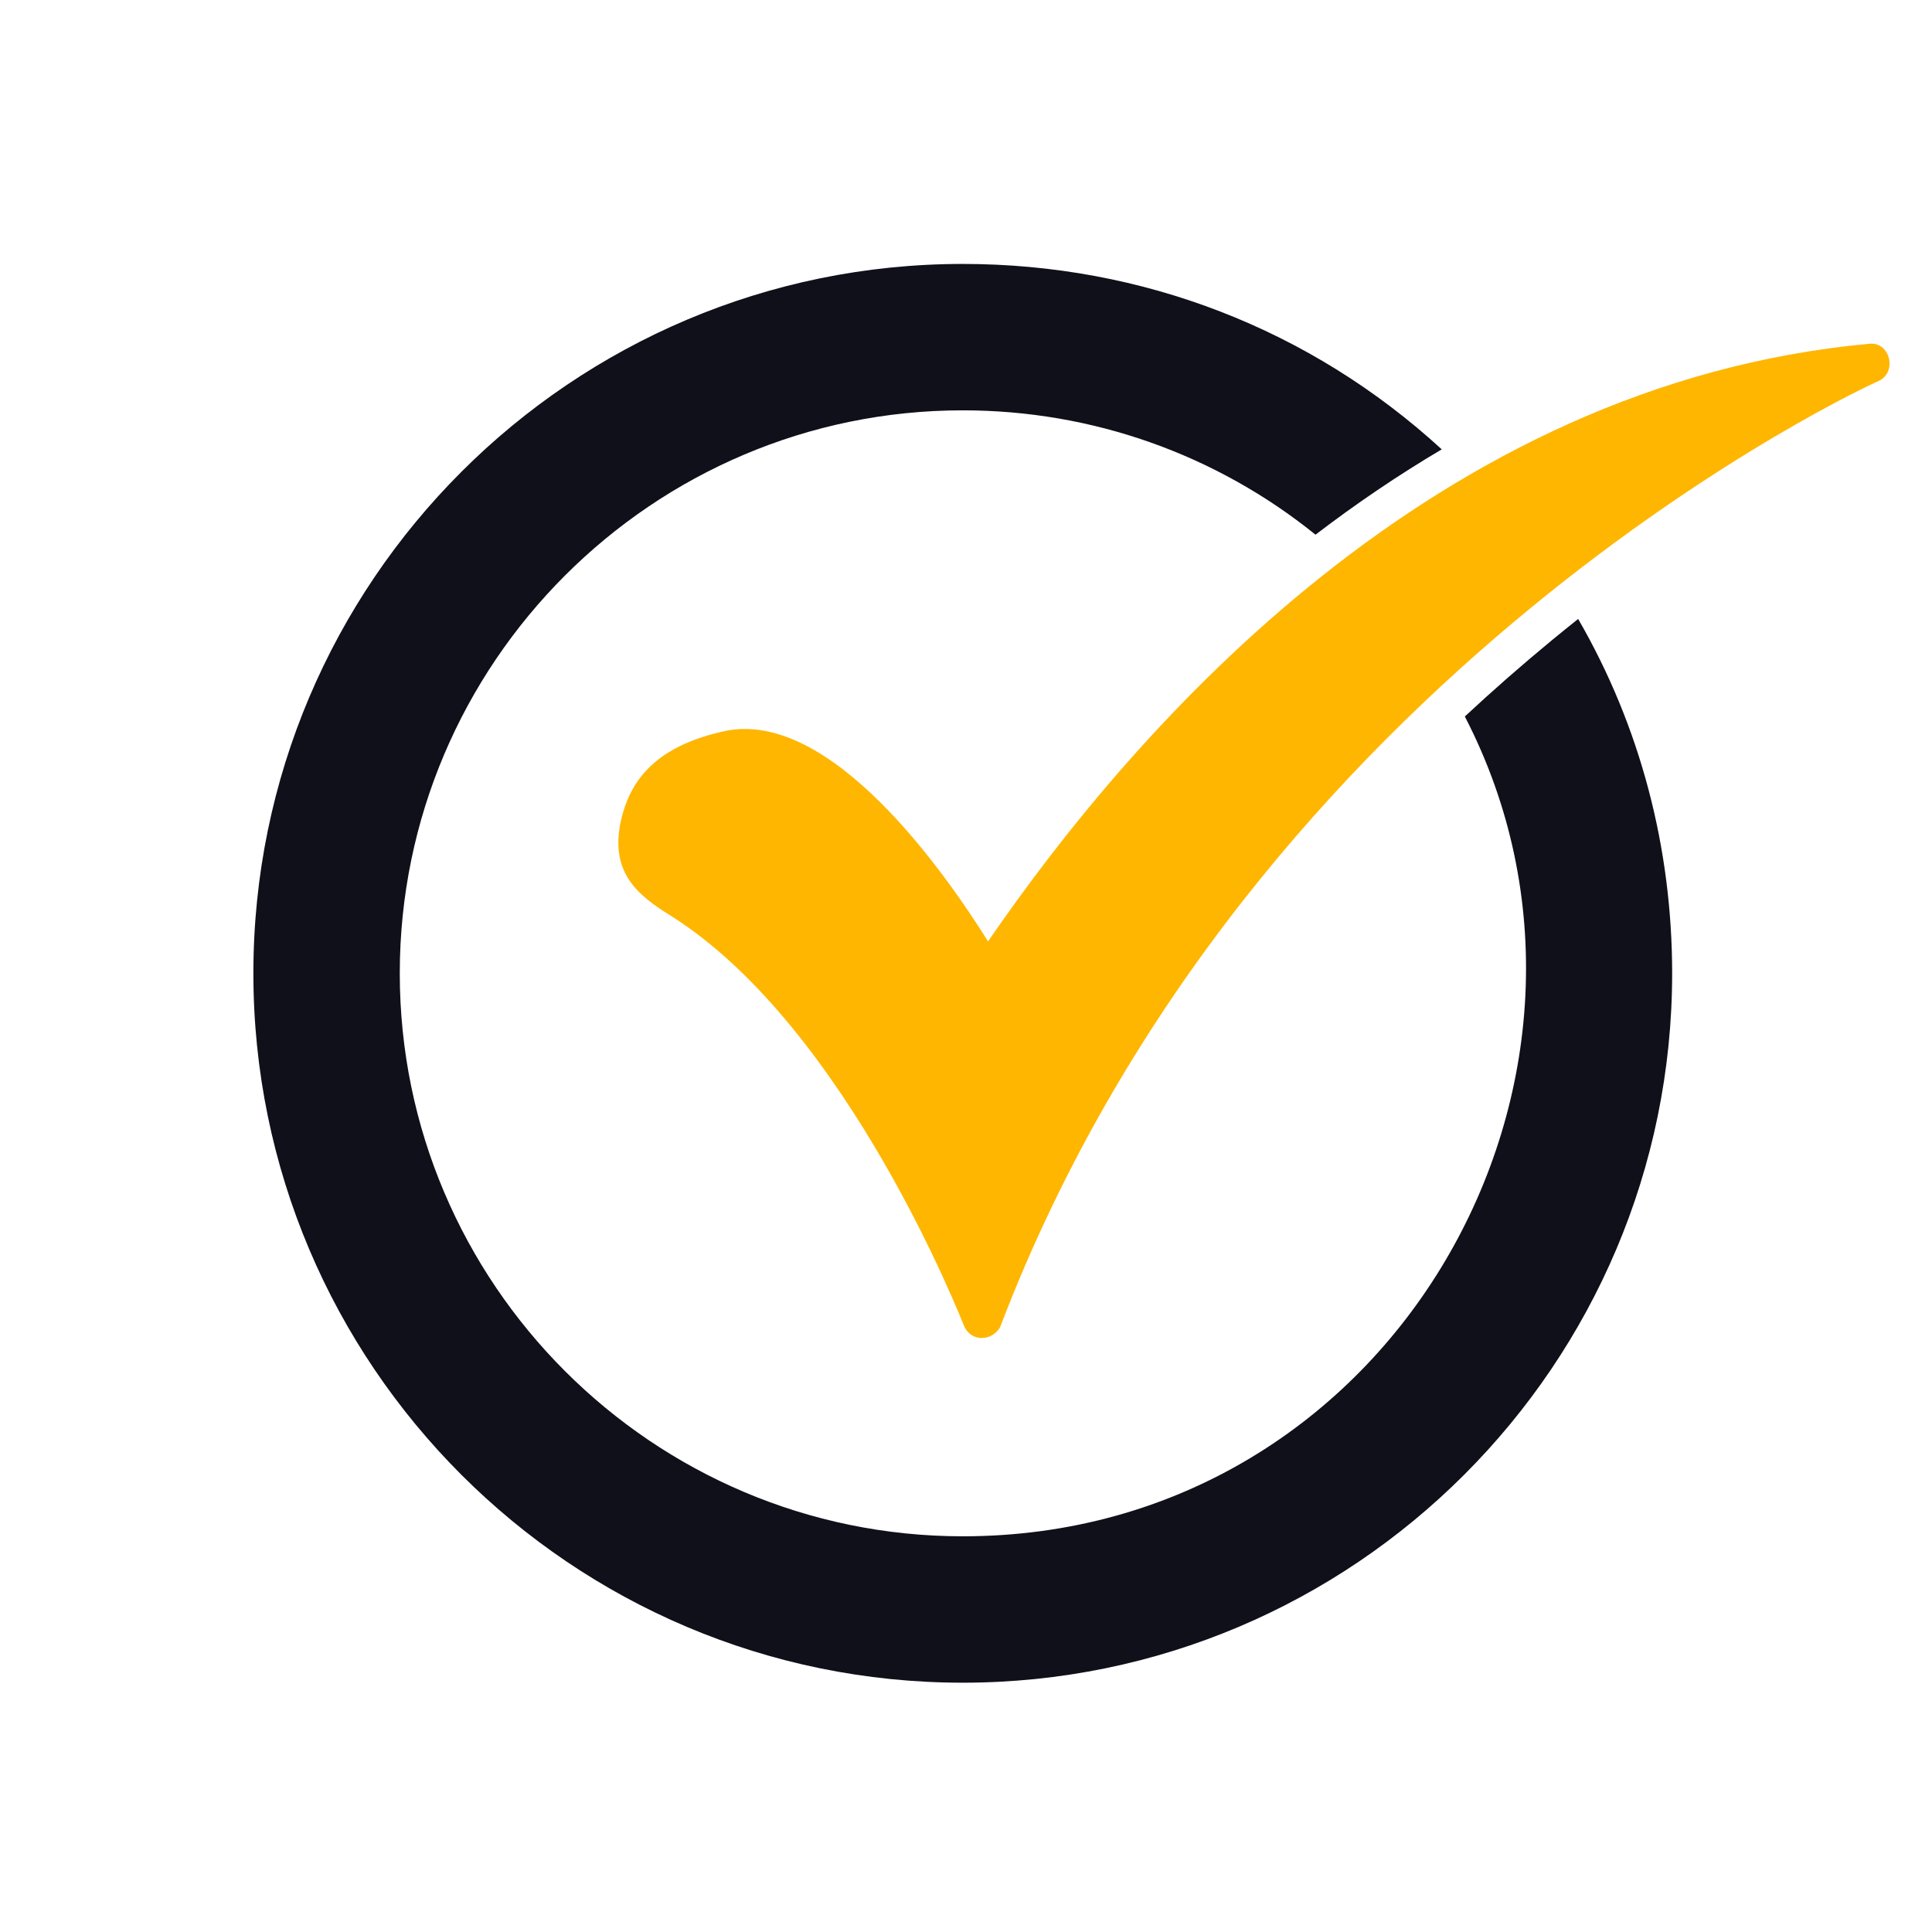
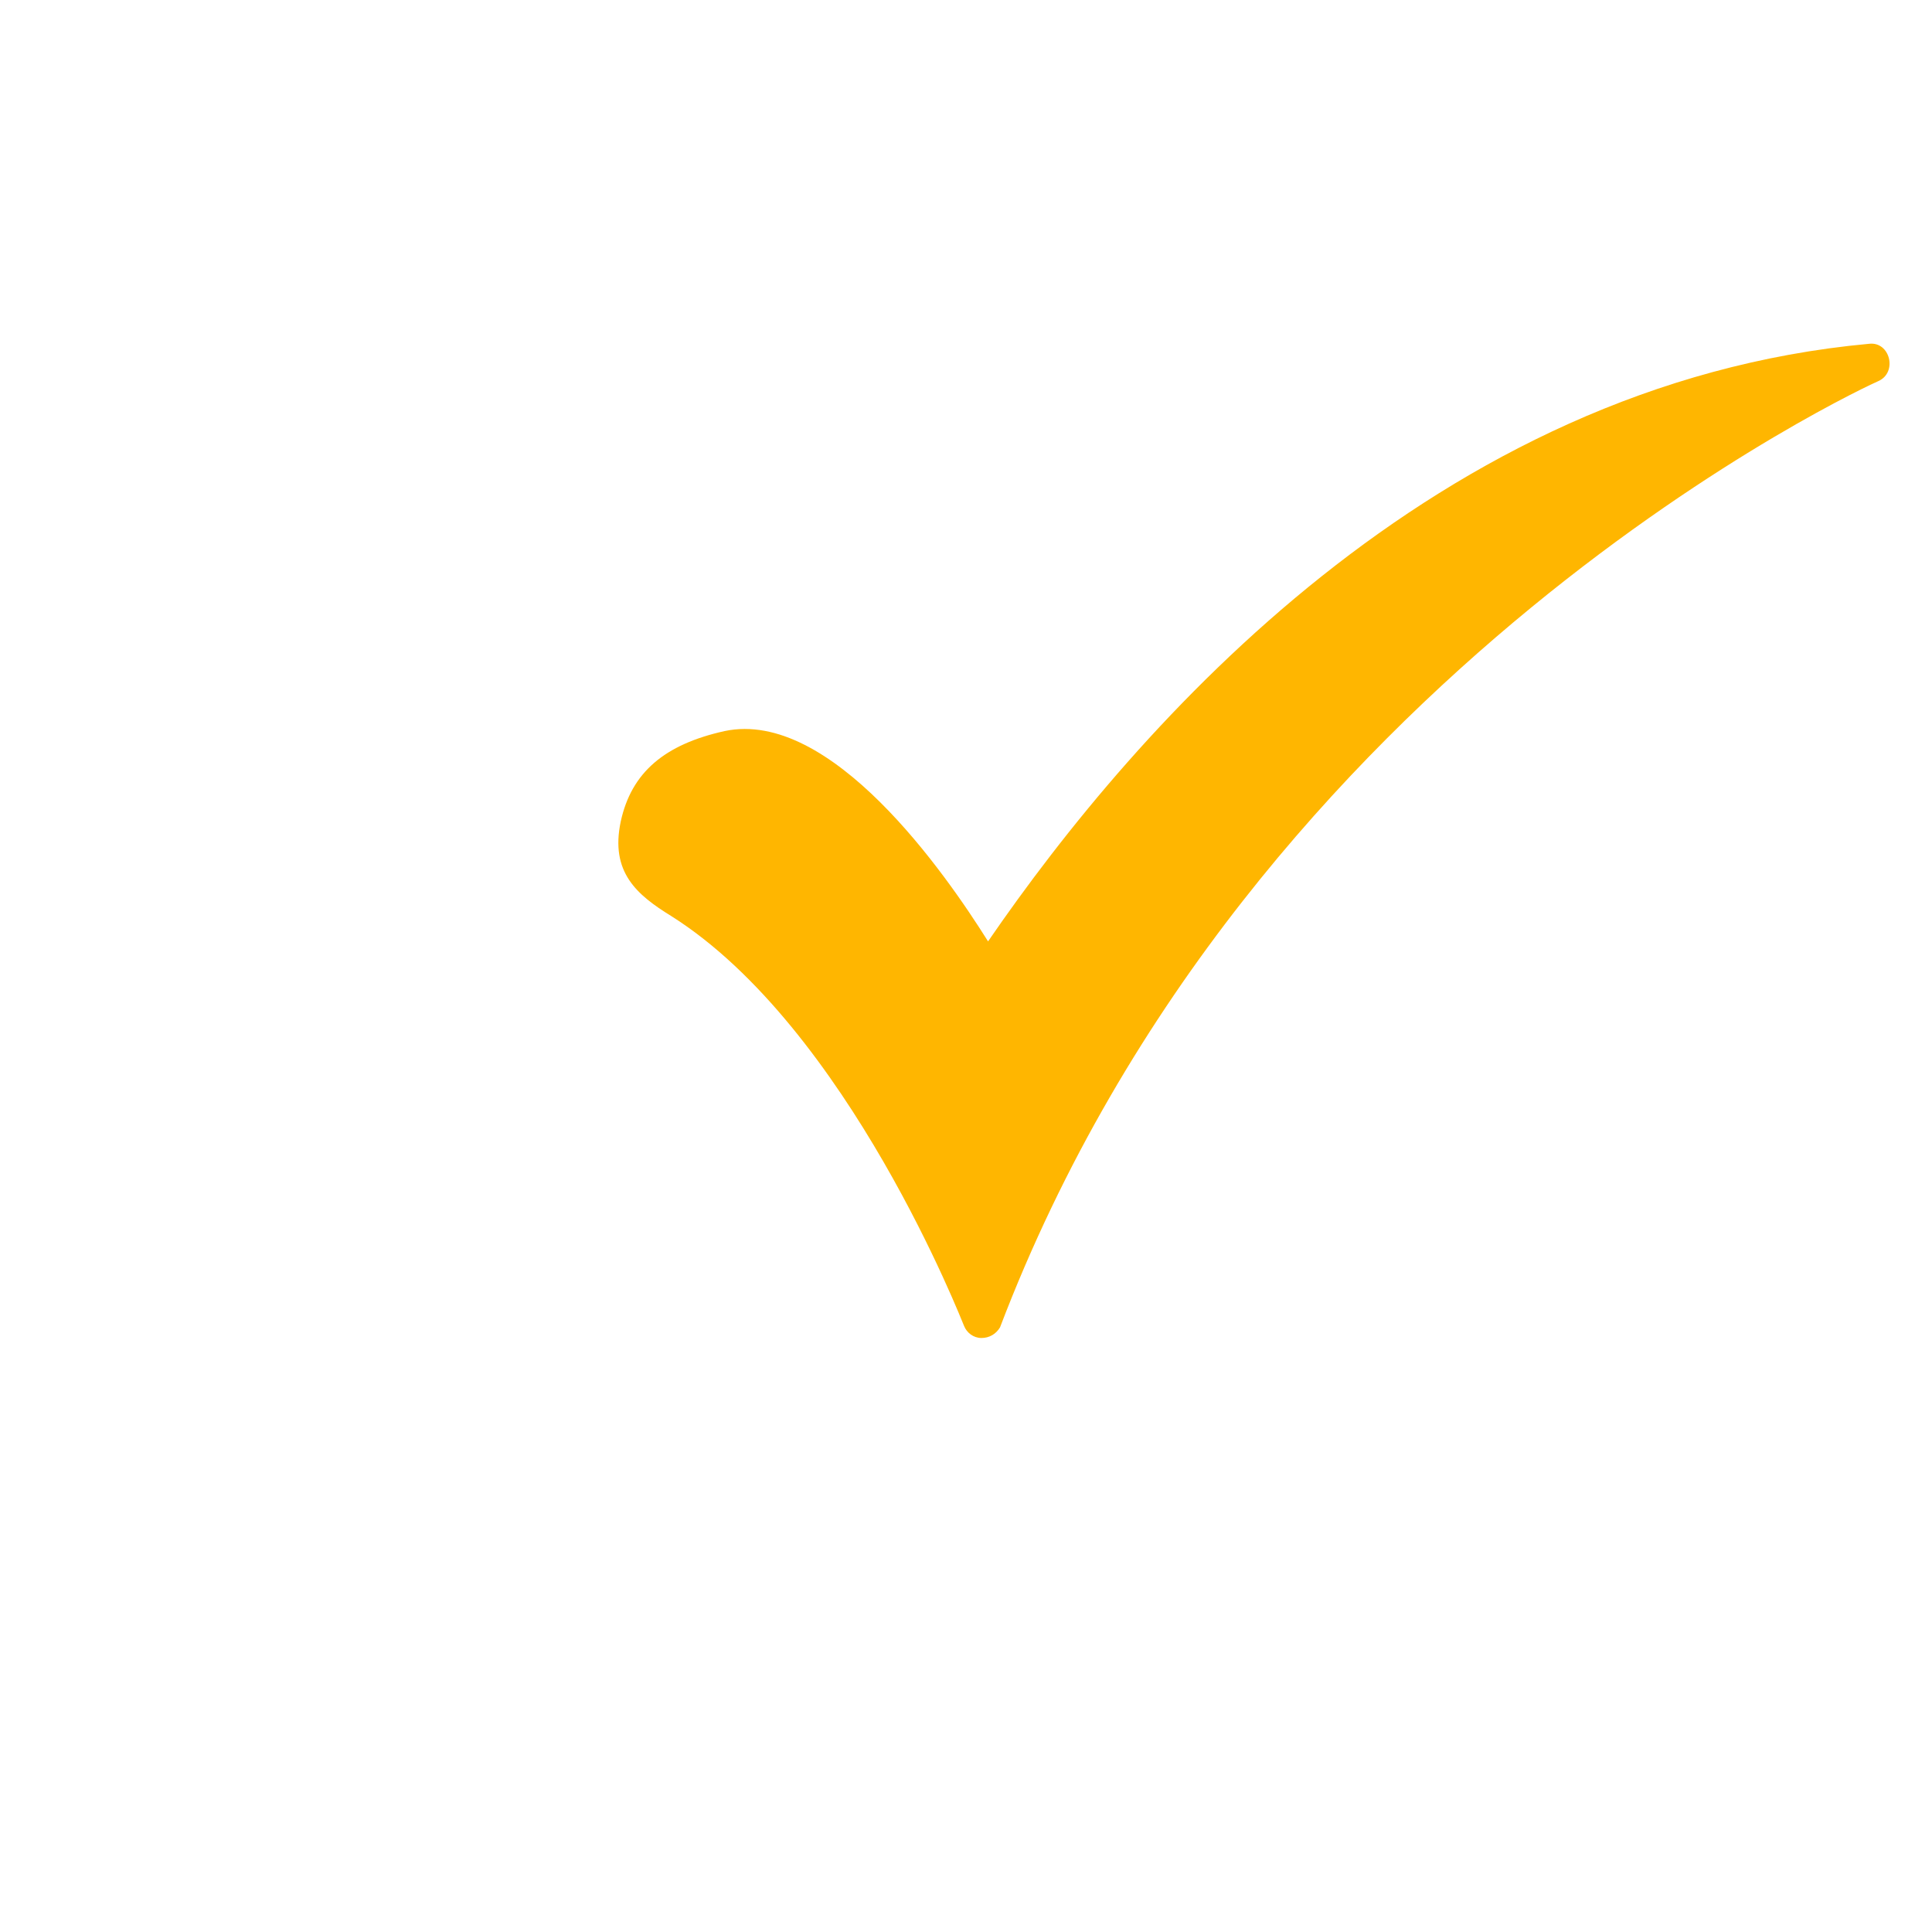
<svg xmlns="http://www.w3.org/2000/svg" width="183" height="183" viewBox="0 0 183 183" fill="none">
-   <path fill-rule="evenodd" clip-rule="evenodd" d="M91.193 159.386C54.129 159.386 24 129.256 24 92.193C24 55.13 54.129 25 91.193 25C108.189 25 124.138 31.173 136.564 42.563C132.43 45.007 128.442 47.714 124.606 50.645C115.19 43.049 103.483 38.867 91.193 38.867C61.819 38.867 37.867 62.82 37.867 92.193C37.867 121.566 61.819 145.519 91.193 145.519C132.063 145.519 156.328 101.832 138.749 67.865C141.413 65.387 144.155 62.986 146.97 60.664C147.801 59.979 148.639 59.3 149.483 58.628C155.364 68.784 158.387 80.3 158.387 92.193C158.386 129.256 128.256 159.386 91.193 159.386Z" fill="#10101A" />
  <path fill-rule="evenodd" clip-rule="evenodd" d="M92.959 126.735C92.203 126.735 91.572 126.231 91.32 125.601C91.194 125.349 80.352 97.362 63.586 86.772C60.308 84.755 57.787 82.612 58.795 77.821C59.804 73.157 62.956 70.51 68.628 69.249C78.713 67.106 89.555 82.738 93.589 89.168C107.708 68.619 135.947 36.346 177.044 32.564C179.027 32.331 179.76 35.27 177.927 36.094C177.296 36.346 118.549 63.198 94.723 125.727C94.345 126.357 93.715 126.735 92.959 126.735Z" fill="#FFB600" />
</svg>